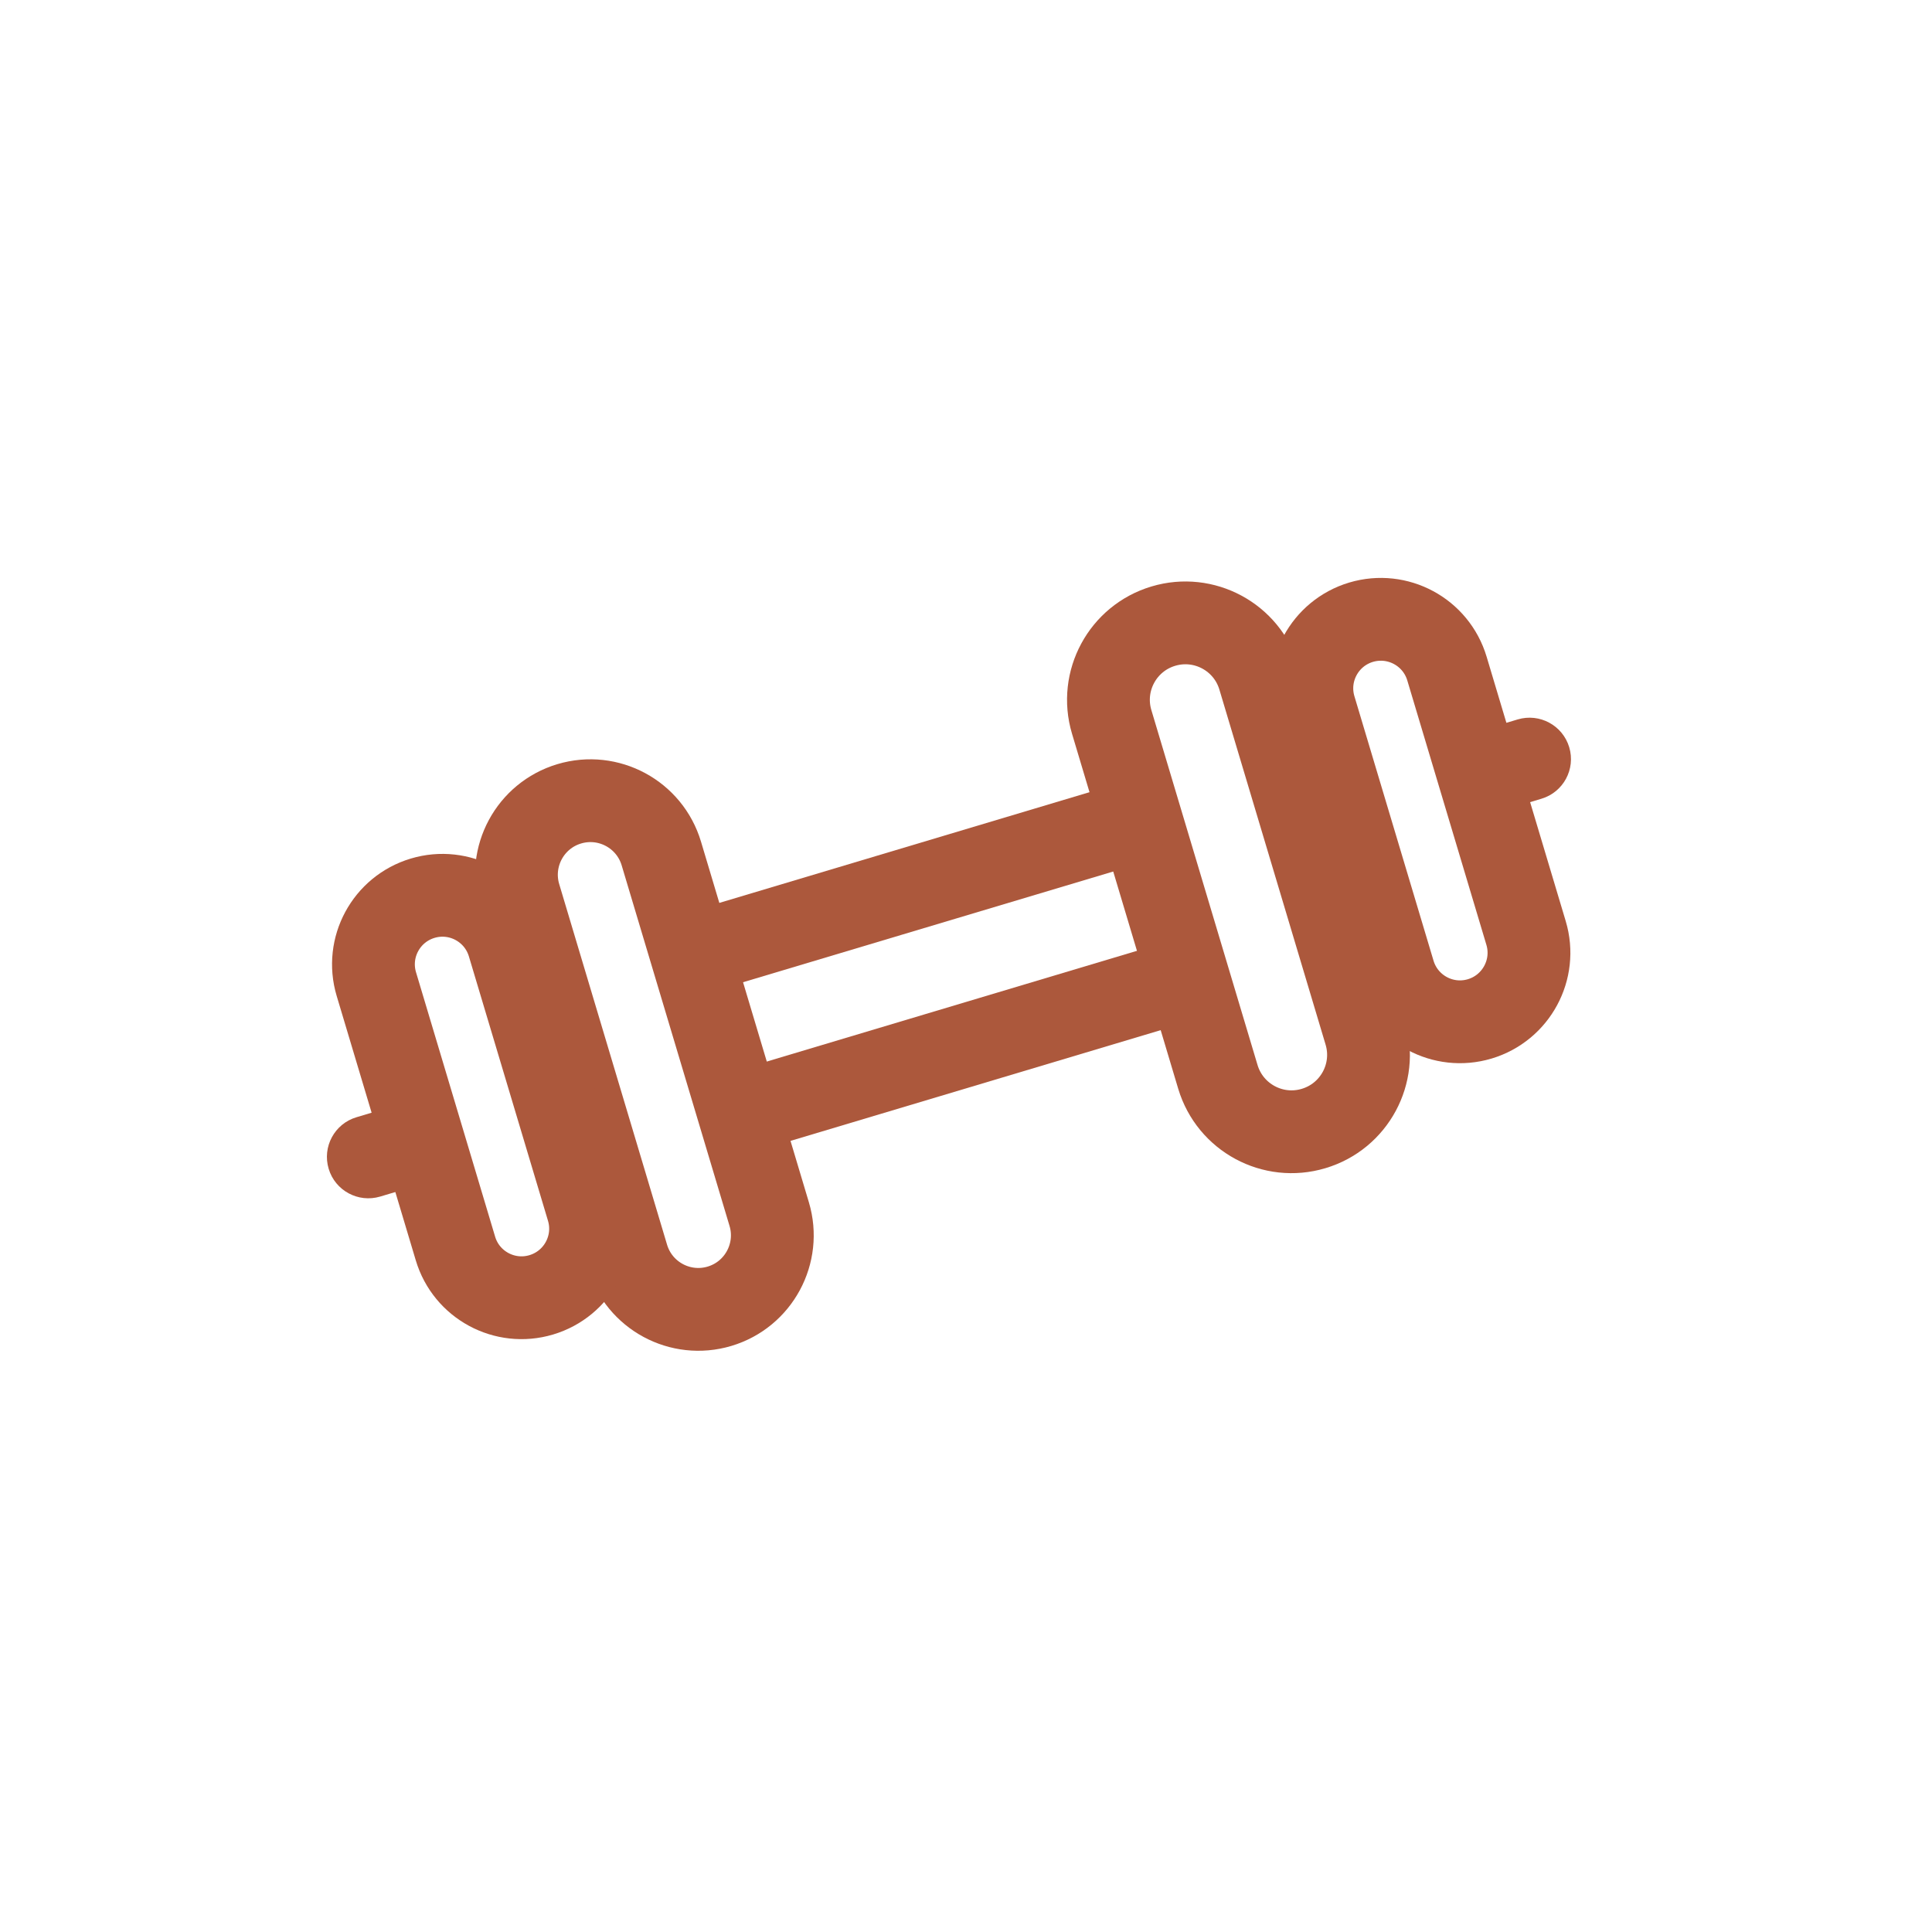
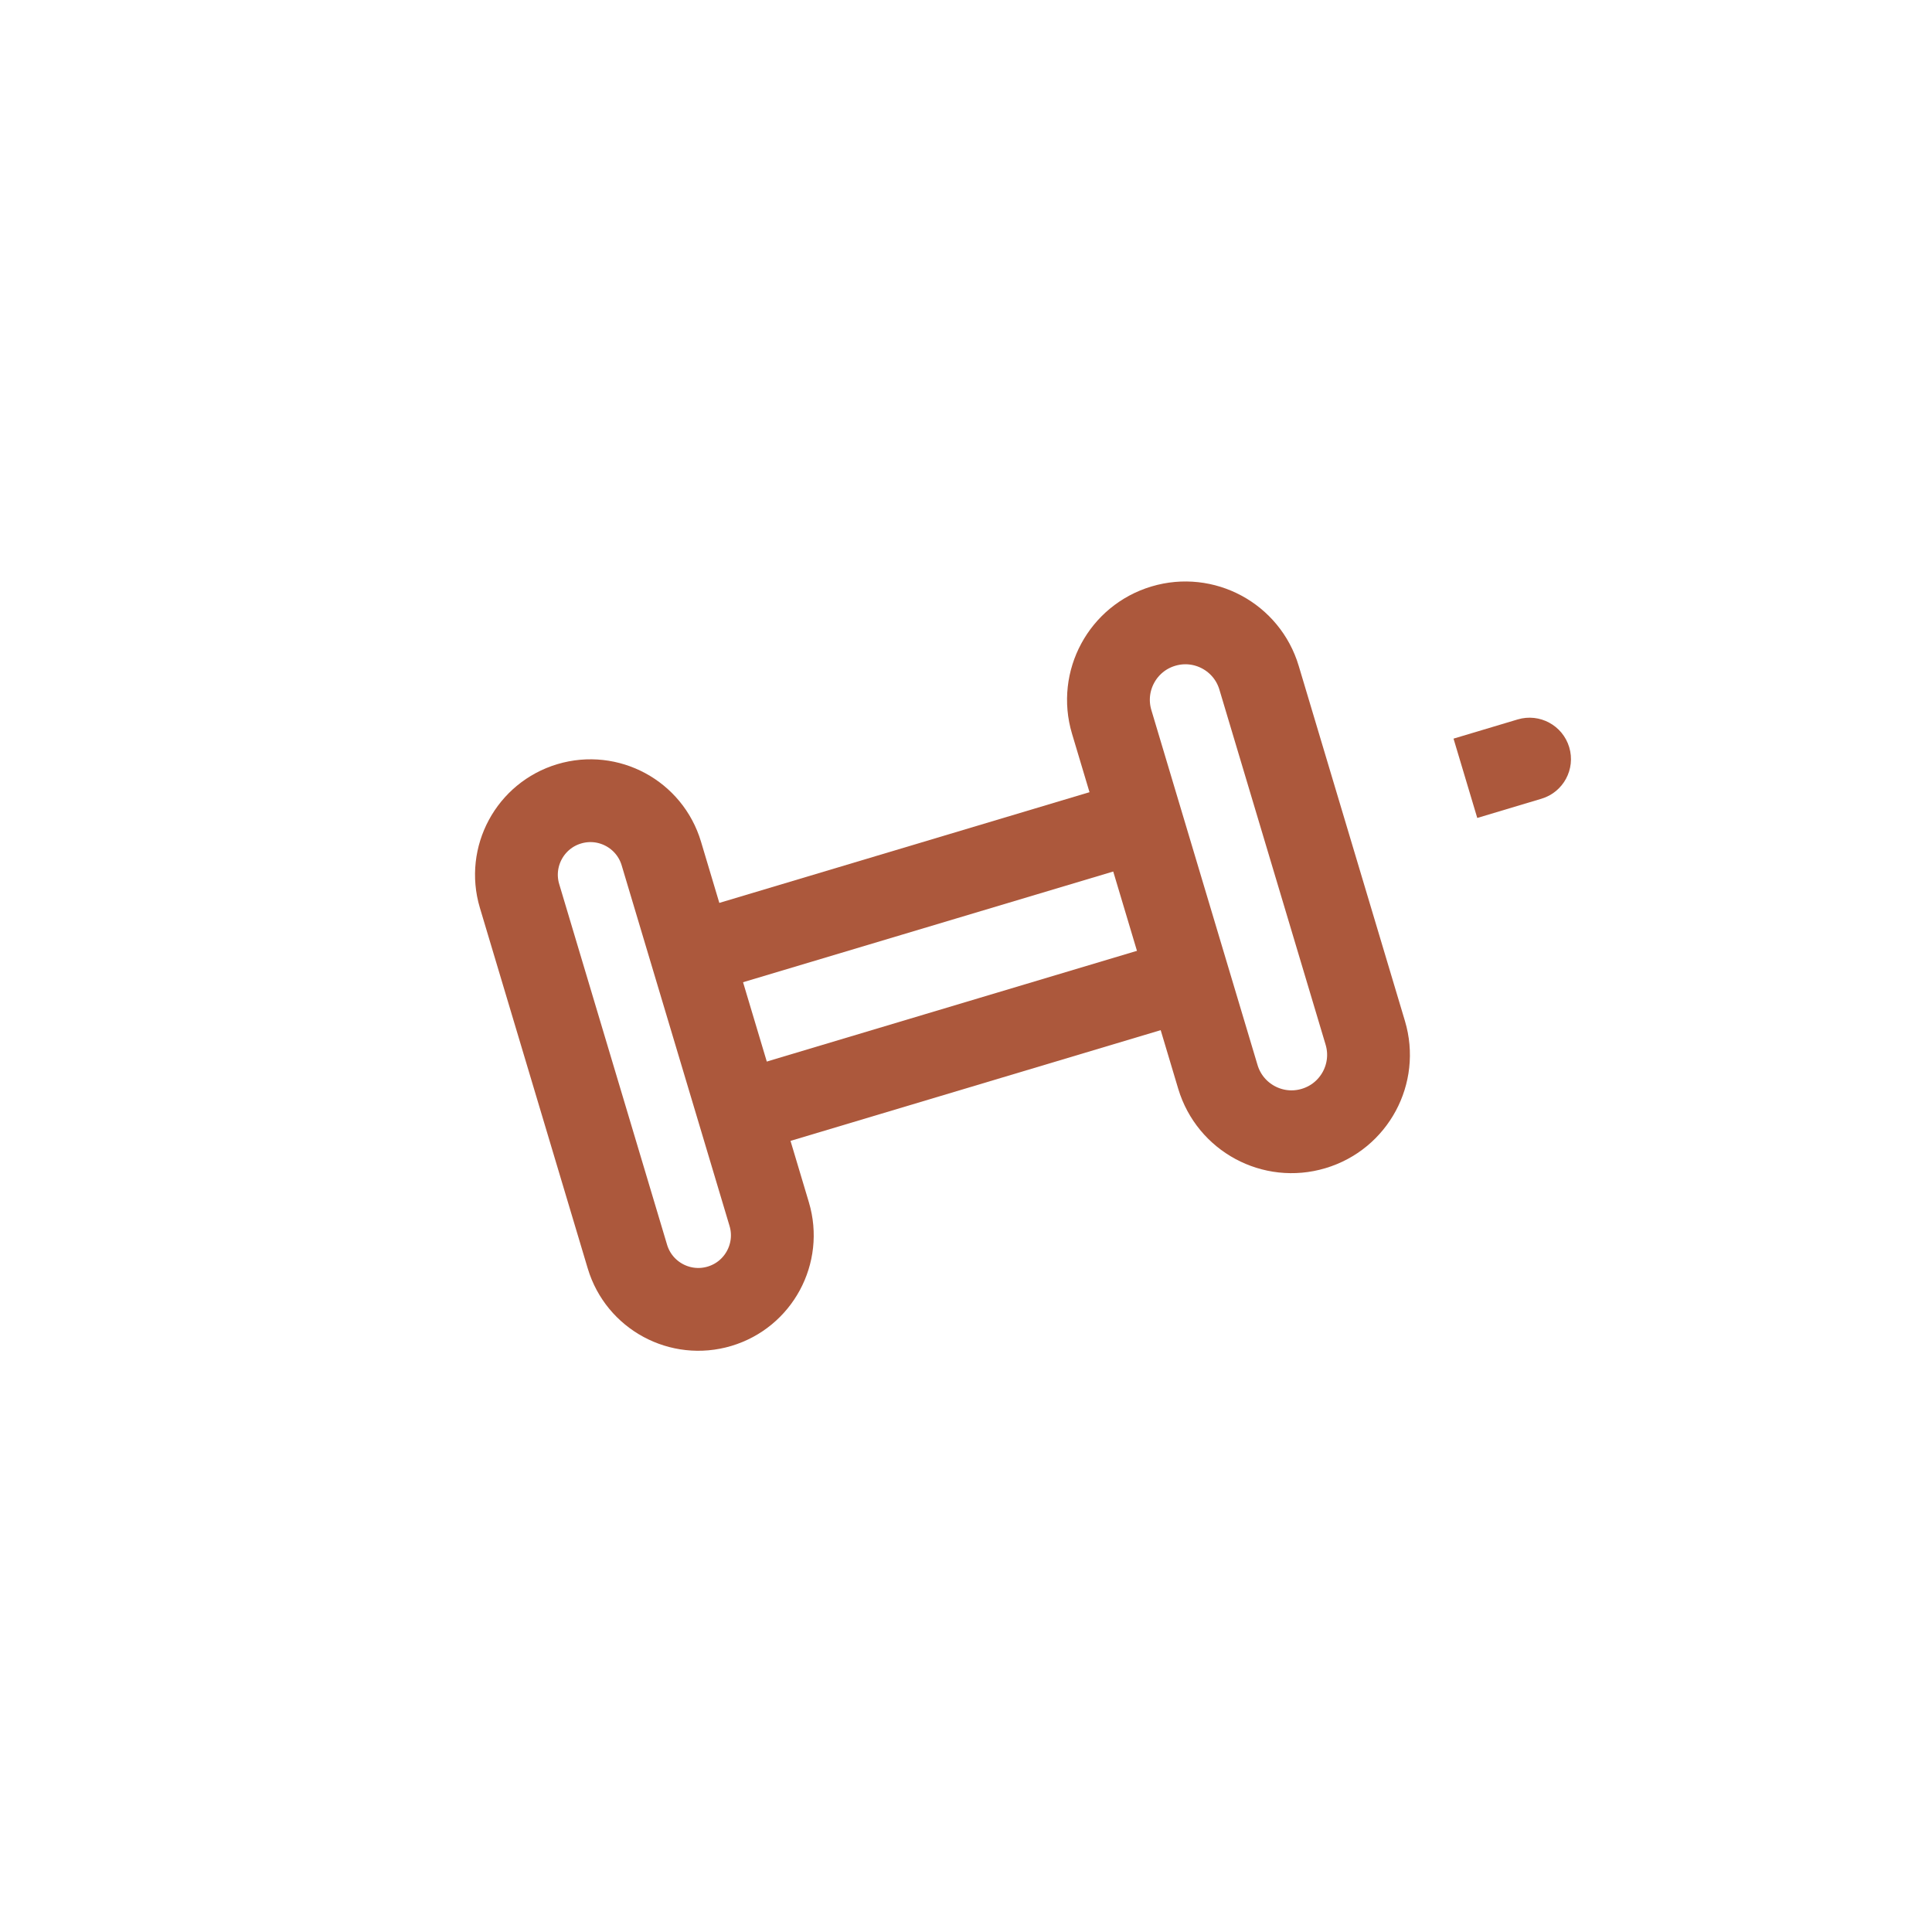
<svg xmlns="http://www.w3.org/2000/svg" fill="none" viewBox="0 0 35 35" height="35" width="35">
  <path fill="#AC583C" d="M27.924 14.47C28.321 14.352 28.547 13.934 28.428 13.537C28.309 13.14 27.891 12.915 27.495 13.033L27.924 14.47ZM26.762 14.818L27.924 14.47L27.495 13.033L26.332 13.381L26.762 14.818Z" />
  <path stroke-width="1.5" stroke="#AC583C" d="M22.809 12.278C22.589 11.541 21.812 11.122 21.075 11.343C20.338 11.563 19.919 12.339 20.139 13.077L22.063 19.509C22.284 20.246 23.06 20.665 23.797 20.444C24.535 20.224 24.954 19.447 24.733 18.71L22.809 12.278Z" />
-   <path stroke-width="1.5" stroke="#AC583C" d="M26.213 12.112C26.015 11.45 25.319 11.075 24.657 11.272C23.996 11.47 23.62 12.167 23.818 12.828L25.251 17.618C25.449 18.28 26.145 18.656 26.807 18.458C27.468 18.26 27.844 17.563 27.646 16.902L26.213 12.112Z" />
-   <path fill="#AC583C" d="M6.457 20.24C6.061 20.358 5.835 20.776 5.954 21.173C6.072 21.57 6.49 21.795 6.887 21.677L6.457 20.24ZM7.62 19.892L6.457 20.24L6.887 21.677L8.05 21.329L7.62 19.892Z" />
  <path stroke-width="1.5" stroke="#AC583C" d="M11.366 22.764C11.578 23.473 12.325 23.876 13.035 23.664C13.744 23.452 14.147 22.704 13.935 21.995L11.981 15.463C11.769 14.753 11.022 14.35 10.312 14.562C9.603 14.774 9.2 15.522 9.412 16.231L11.366 22.764Z" />
-   <path stroke-width="1.5" stroke="#AC583C" d="M8.251 22.618C8.448 23.279 9.145 23.655 9.806 23.457C10.468 23.259 10.844 22.563 10.646 21.901L9.213 17.111C9.015 16.45 8.319 16.074 7.657 16.272C6.996 16.47 6.62 17.166 6.818 17.828L8.251 22.618Z" />
  <path stroke-width="1.5" stroke="#AC583C" d="M12.288 17.362L20.911 14.783M21.77 17.657L13.148 20.236" />
</svg>